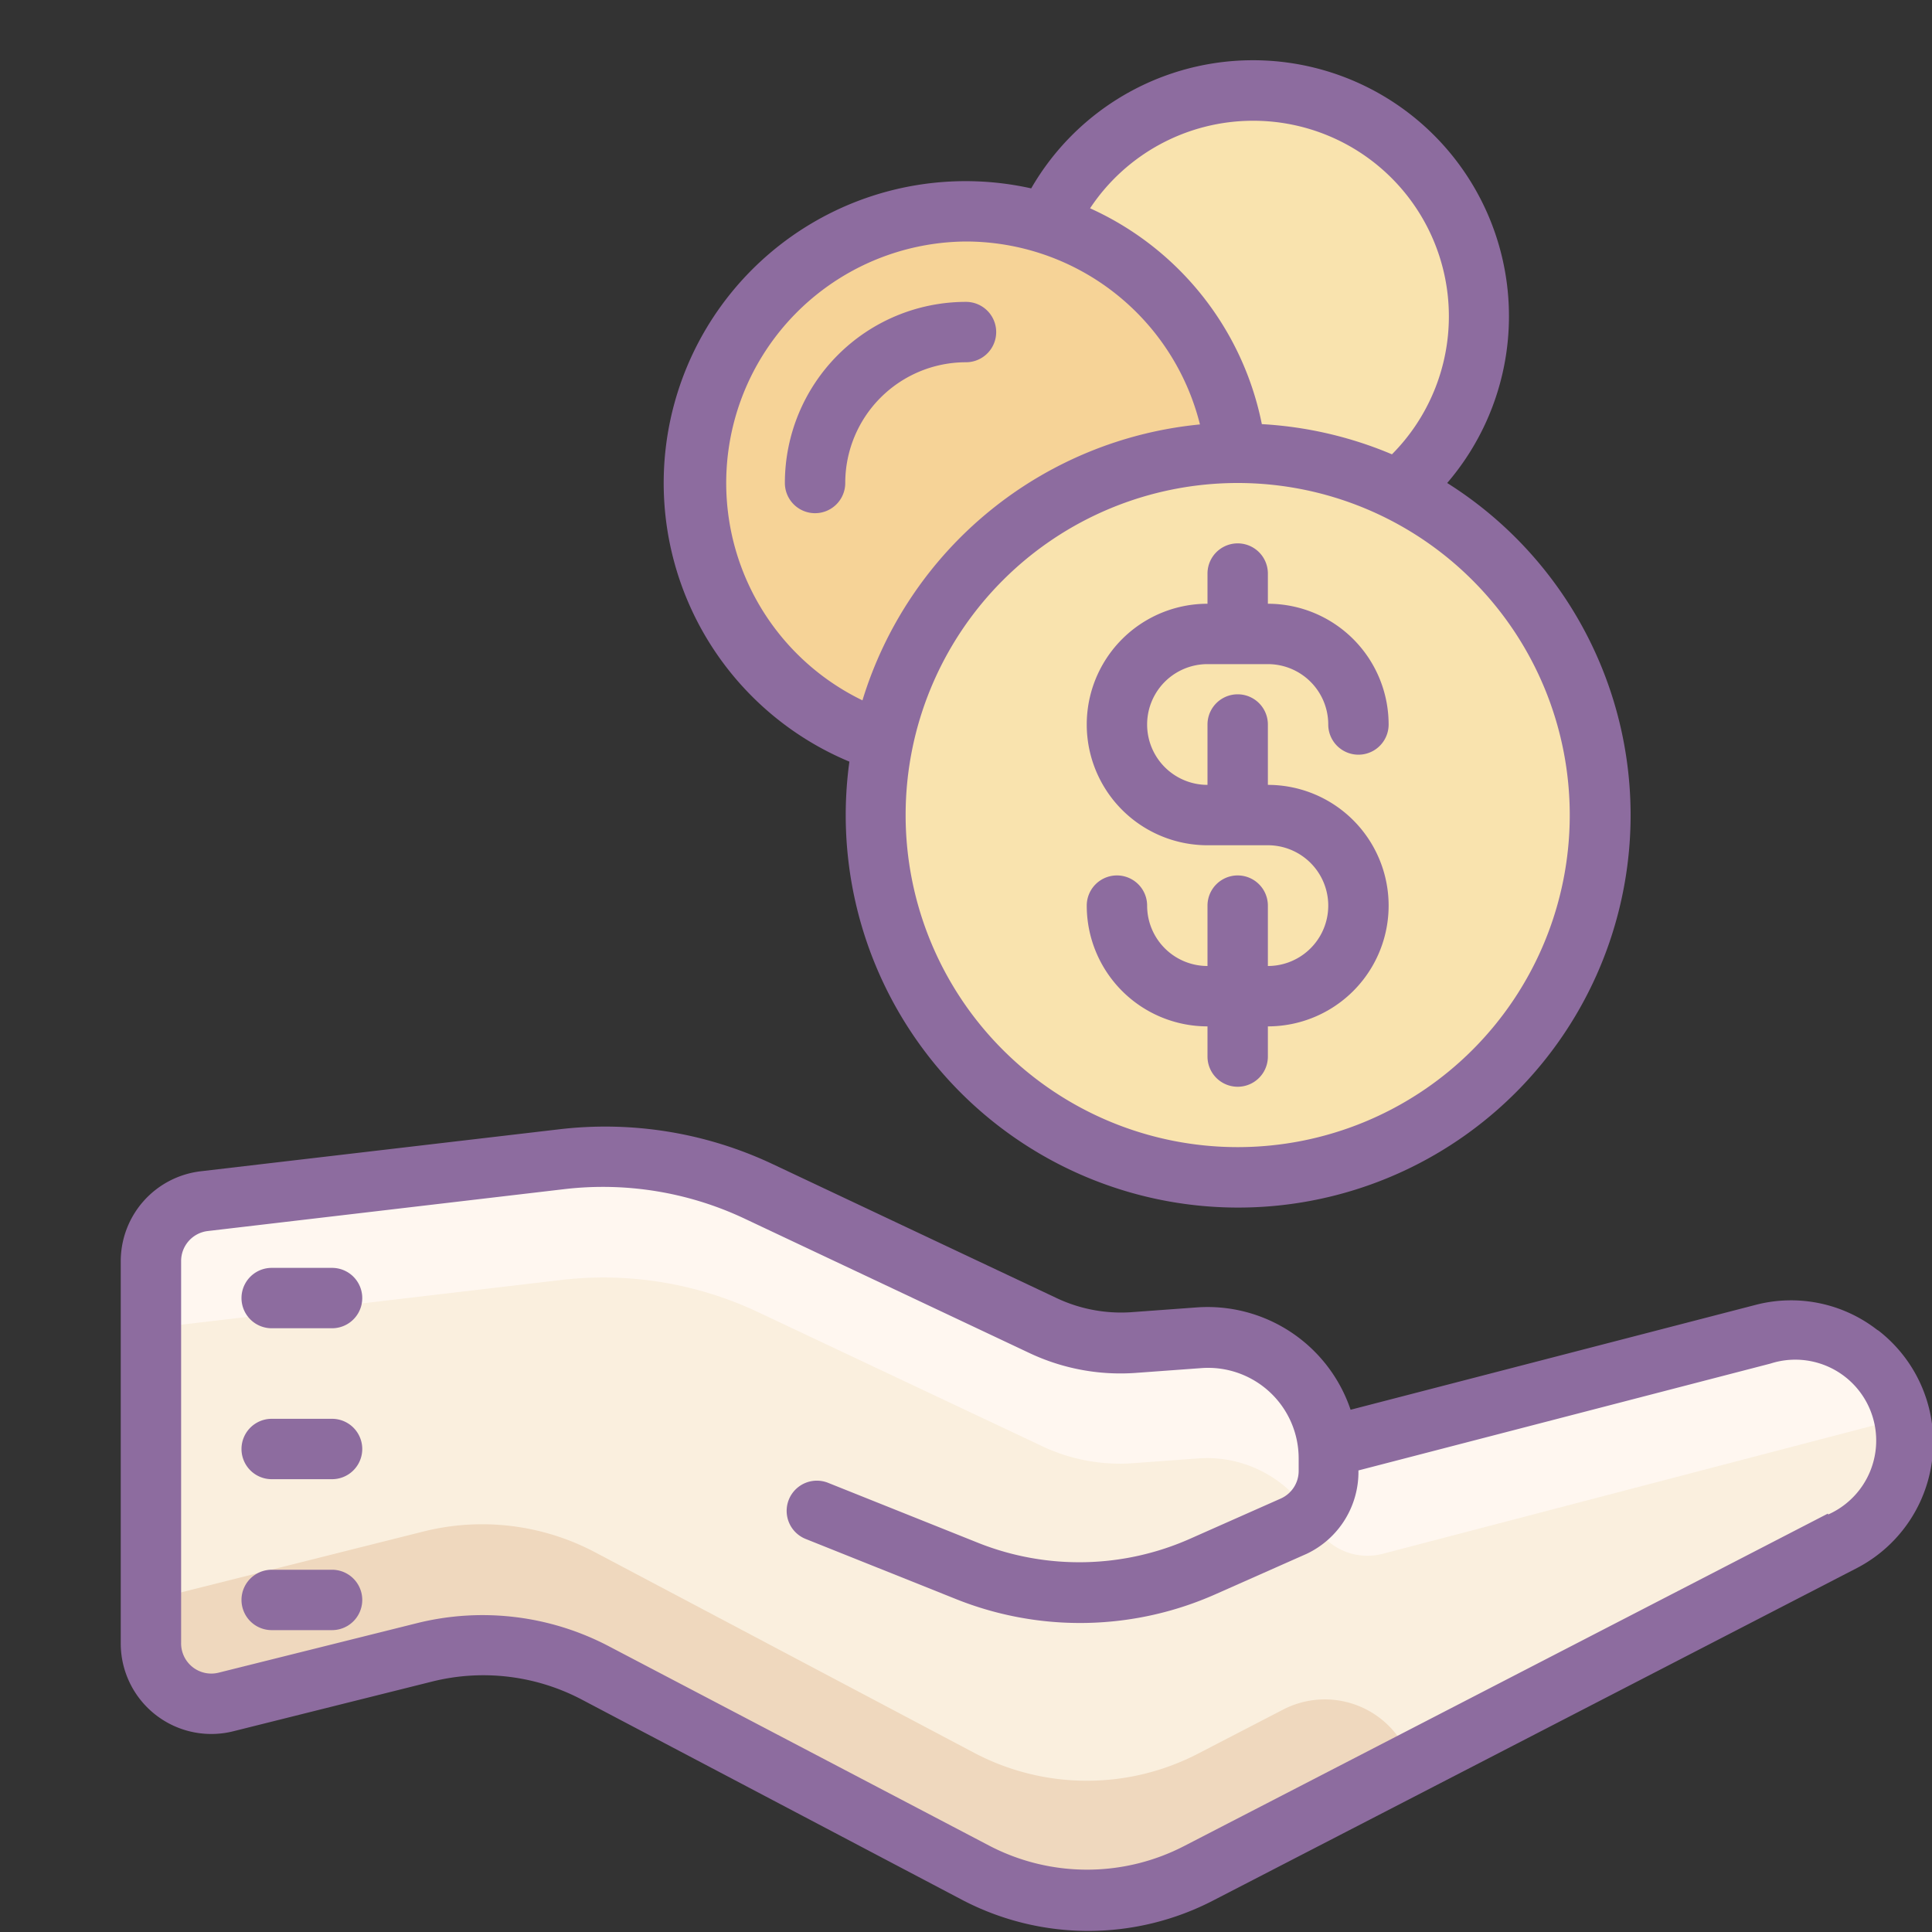
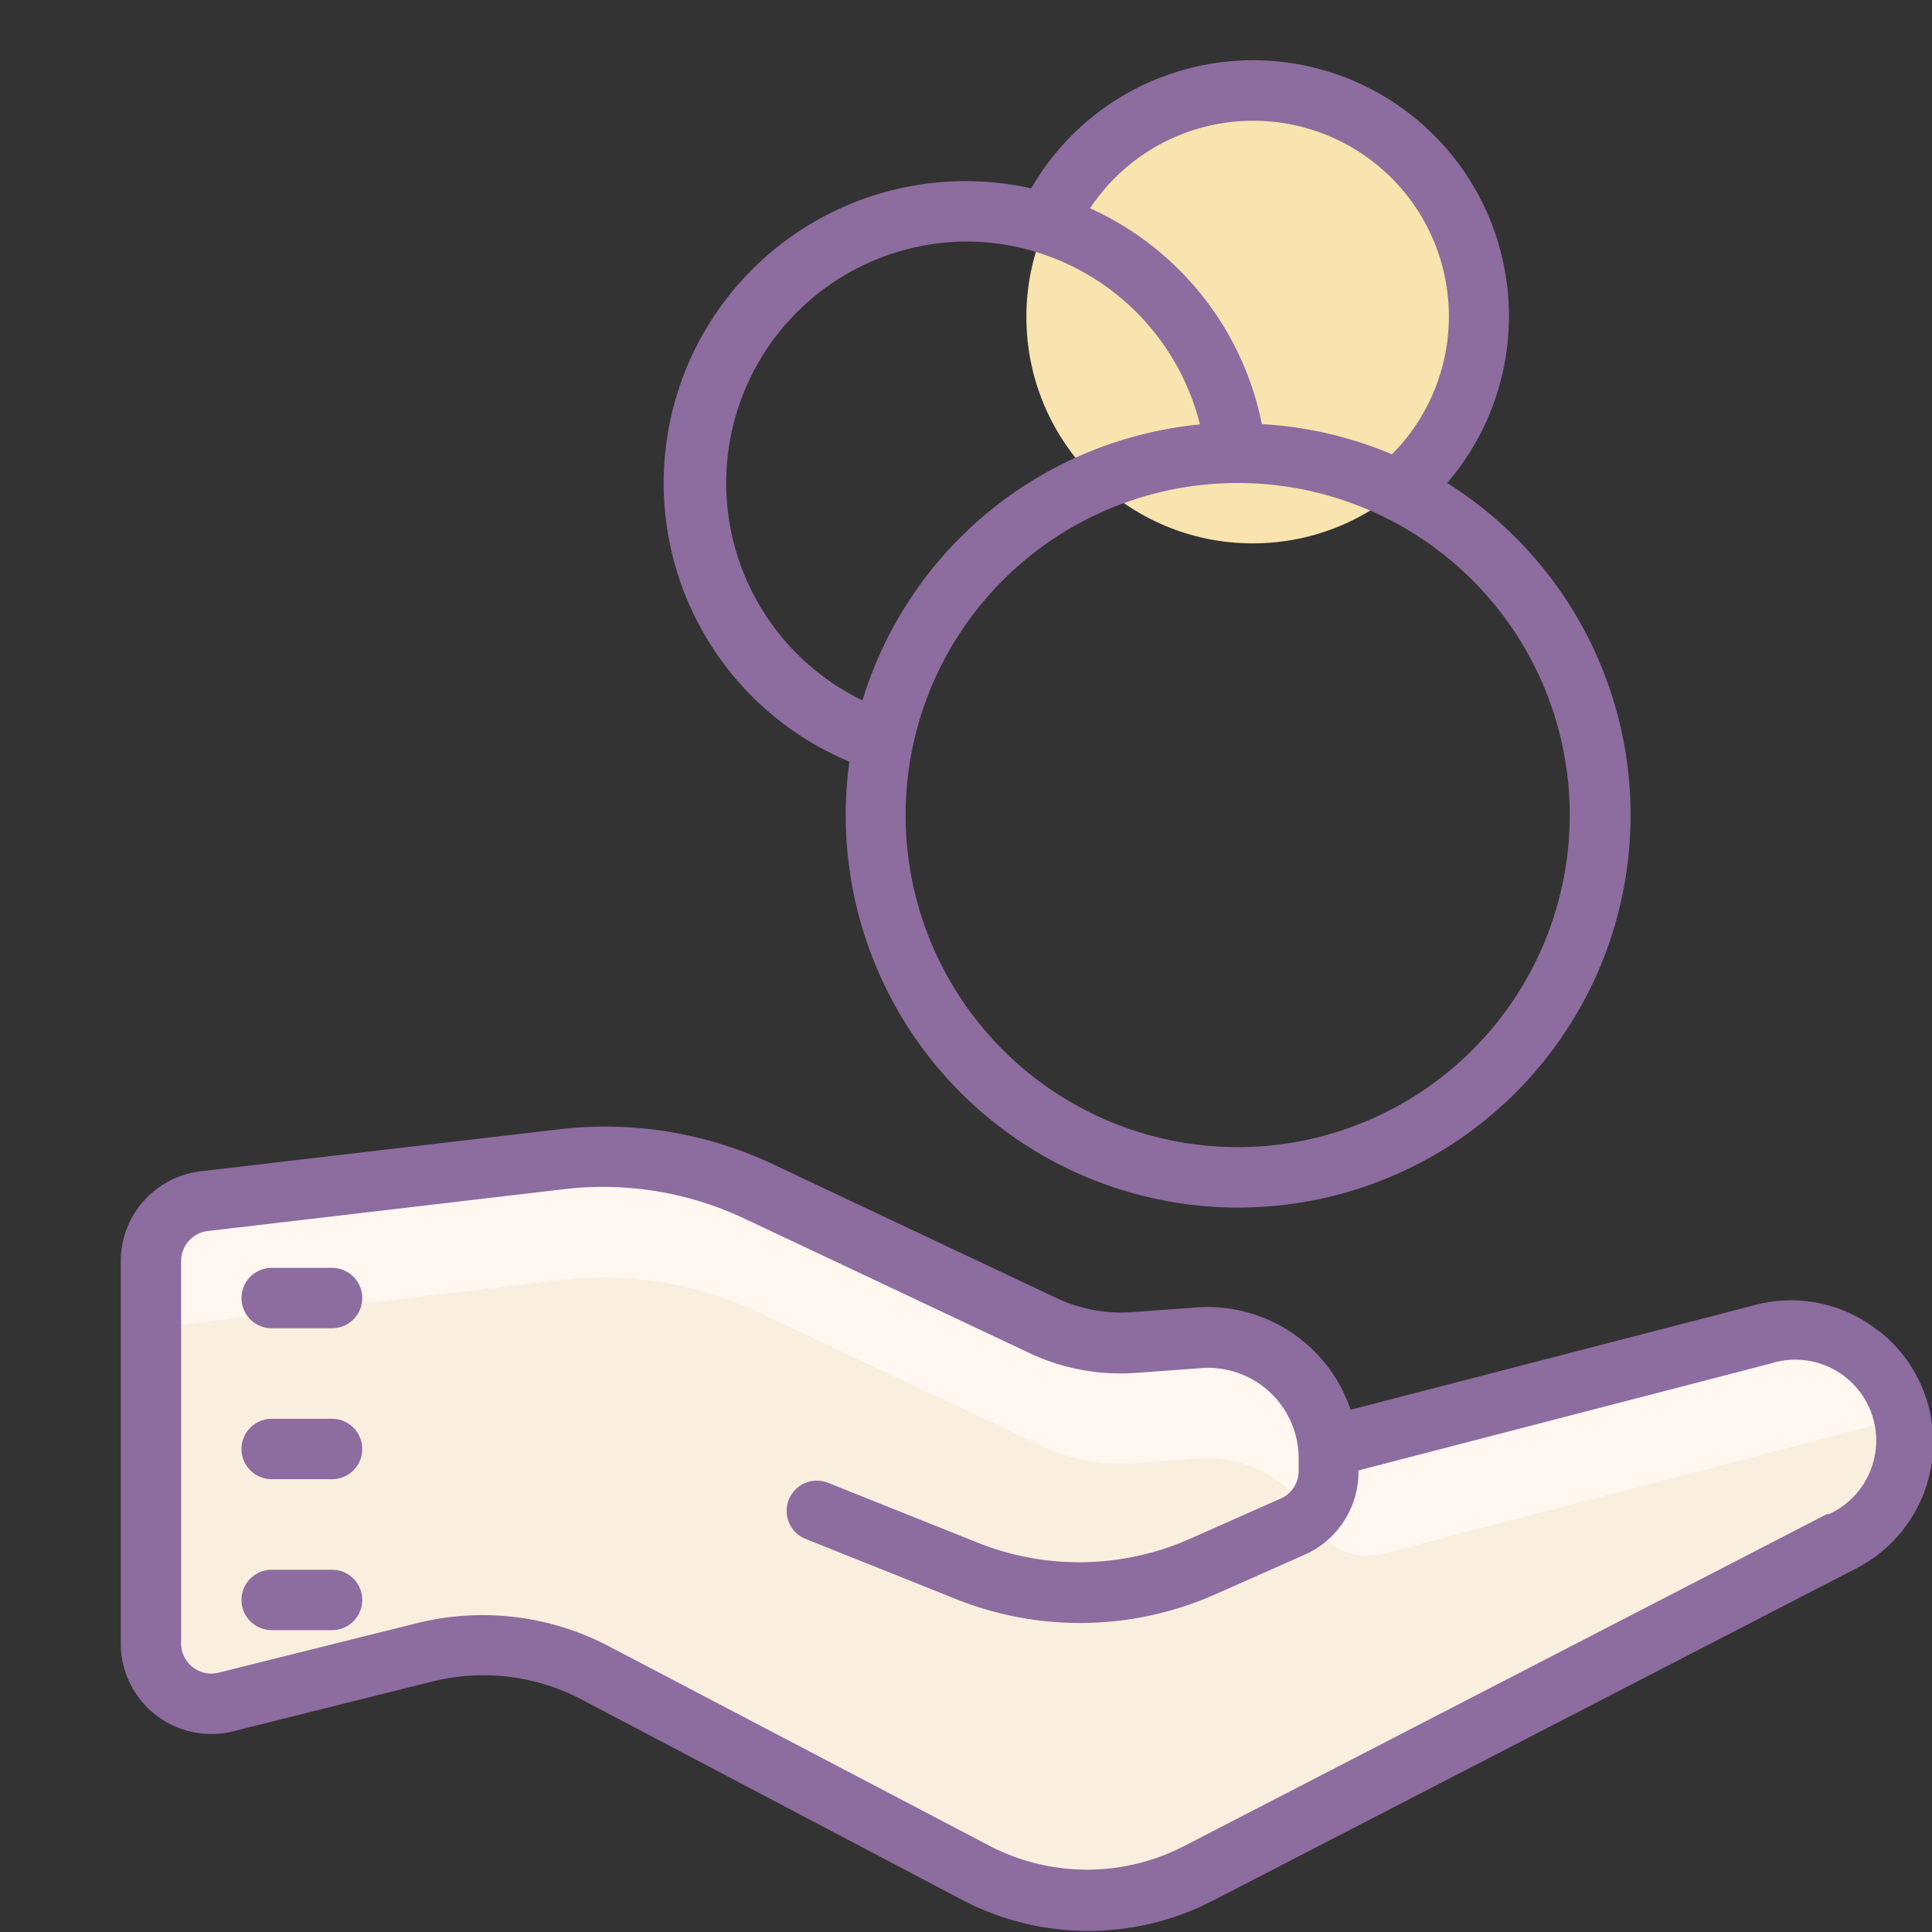
<svg xmlns="http://www.w3.org/2000/svg" id="Layer_1" data-name="Layer 1" viewBox="0 0 64 64">
  <rect x="0" y="0" width="64" height="64" fill="#333333" stroke="none" />
  <title>Dusk Part 4</title>
  <circle cx="41.5" cy="10.5" r="7.5" style="fill:#f9e3ae;" />
-   <circle cx="32" cy="16" r="9" style="fill:#f6d397;" />
-   <circle cx="41" cy="27" r="12" style="fill:#f9e3ae;" />
  <path d="M27,50l5,2a10,10,0,0,0,7.81-.16l2.95-1.33A2,2,0,0,0,44,48.71V48.3a4,4,0,0,0-4.29-4l-2.19.16a6,6,0,0,1-3-.56l-9.41-4.44A12,12,0,0,0,18.6,38.4L6.77,39.79a2,2,0,0,0-1.77,2V54.44a2,2,0,0,0,2.48,1.94L14,54.74a8,8,0,0,1,5.67.68L32.3,62.05a8,8,0,0,0,7.41,0L61,51a3.68,3.68,0,0,0,2-3.27h0a3.68,3.68,0,0,0-4.6-3.56L44,47.93" style="fill:#faefde;" />
-   <path d="M42.49,56.64l-2.78,1.44a8,8,0,0,1-7.41,0L19.71,51.42A8,8,0,0,0,14,50.74L5,53v1.44a2,2,0,0,0,2.48,1.94L14,54.74a8,8,0,0,1,5.67.68L32.3,62.05a8,8,0,0,0,7.41,0l7.1-3.68-.34-.6A3,3,0,0,0,42.49,56.64Z" style="fill:#efd8be;" />
  <path d="M25.12,43.47l9.41,4.44a6,6,0,0,0,3,.56l2.19-.16a4,4,0,0,1,3.65,1.86l.1.18a2,2,0,0,0,2.34,1.12L62.91,47a3.67,3.67,0,0,0-4.52-2.83L44,47.93h0a4,4,0,0,0-4.25-3.62l-2.19.16a6,6,0,0,1-3-.56l-9.41-4.44A12,12,0,0,0,18.6,38.4L6.77,39.79a2,2,0,0,0-1.77,2V44l13.6-1.6A12,12,0,0,1,25.12,43.47Z" style="fill:#fff7f0;" />
  <path d="M11,42H9a1,1,0,0,0,0,2h2a1,1,0,0,0,0-2Z" style="fill:#8d6c9f;" />
  <path d="M11,47H9a1,1,0,0,0,0,2h2a1,1,0,0,0,0-2Z" style="fill:#8d6c9f;" />
  <path d="M11,52H9a1,1,0,0,0,0,2h2a1,1,0,0,0,0-2Z" style="fill:#8d6c9f;" />
  <path d="M62.18,44.05a4.65,4.65,0,0,0-4-.83L44.74,46.7a5,5,0,0,0-5.1-3.39l-2.19.16A5,5,0,0,1,35,43l-9.41-4.44a13,13,0,0,0-7.07-1.15L6.65,38.8a3,3,0,0,0-2.65,3V54.44a3,3,0,0,0,3.73,2.91l6.56-1.64a7,7,0,0,1,5,.6l12.59,6.63a9,9,0,0,0,8.34,0l21.3-11a4.69,4.69,0,0,0,.71-7.86Zm-1.63,6.09-21.3,11a7,7,0,0,1-6.48,0L20.18,54.54a9,9,0,0,0-6.37-.77L7.24,55.41a1,1,0,0,1-1.24-1V41.78a1,1,0,0,1,.88-1l11.83-1.39a11,11,0,0,1,6,1l9.41,4.44a7.06,7.06,0,0,0,3.49.65l2.19-.16a3,3,0,0,1,3.22,3v.41a1,1,0,0,1-.59.91l-3,1.33a9.05,9.05,0,0,1-7,.15l-5-2a1,1,0,1,0-.74,1.86l5,2a11.05,11.05,0,0,0,8.6-.18l3-1.33A3,3,0,0,0,45,48.71l13.65-3.54a2.68,2.68,0,0,1,1.91,5Z" style="fill:#8d6c9f;" />
-   <path d="M28,16a4,4,0,0,1,4-4,1,1,0,0,0,0-2,6,6,0,0,0-6,6,1,1,0,0,0,2,0Z" style="fill:#8d6c9f;" />
  <path d="M28.14,25.21A13,13,0,1,0,47.94,16,8.48,8.48,0,1,0,34.16,6.24a10,10,0,0,0-6,19ZM52,27A11,11,0,1,1,41,16,11,11,0,0,1,52,27ZM41.5,4a6.48,6.48,0,0,1,4.61,11.05,12.91,12.91,0,0,0-4.31-1A10,10,0,0,0,36.11,6.9,6.48,6.48,0,0,1,41.5,4ZM32,8a8,8,0,0,1,7.75,6.06A13,13,0,0,0,28.57,23.2,8,8,0,0,1,32,8Z" style="fill:#8d6c9f;" />
-   <path d="M40,19v1a4,4,0,0,0,0,8h2a2,2,0,0,1,0,4V30a1,1,0,0,0-2,0v2a2,2,0,0,1-2-2,1,1,0,0,0-2,0,4,4,0,0,0,4,4v1a1,1,0,0,0,2,0V34a4,4,0,0,0,0-8V24a1,1,0,0,0-2,0v2a2,2,0,0,1,0-4h2a2,2,0,0,1,2,2,1,1,0,0,0,2,0,4,4,0,0,0-4-4V19a1,1,0,0,0-2,0Z" style="fill:#8d6c9f;" />
</svg>